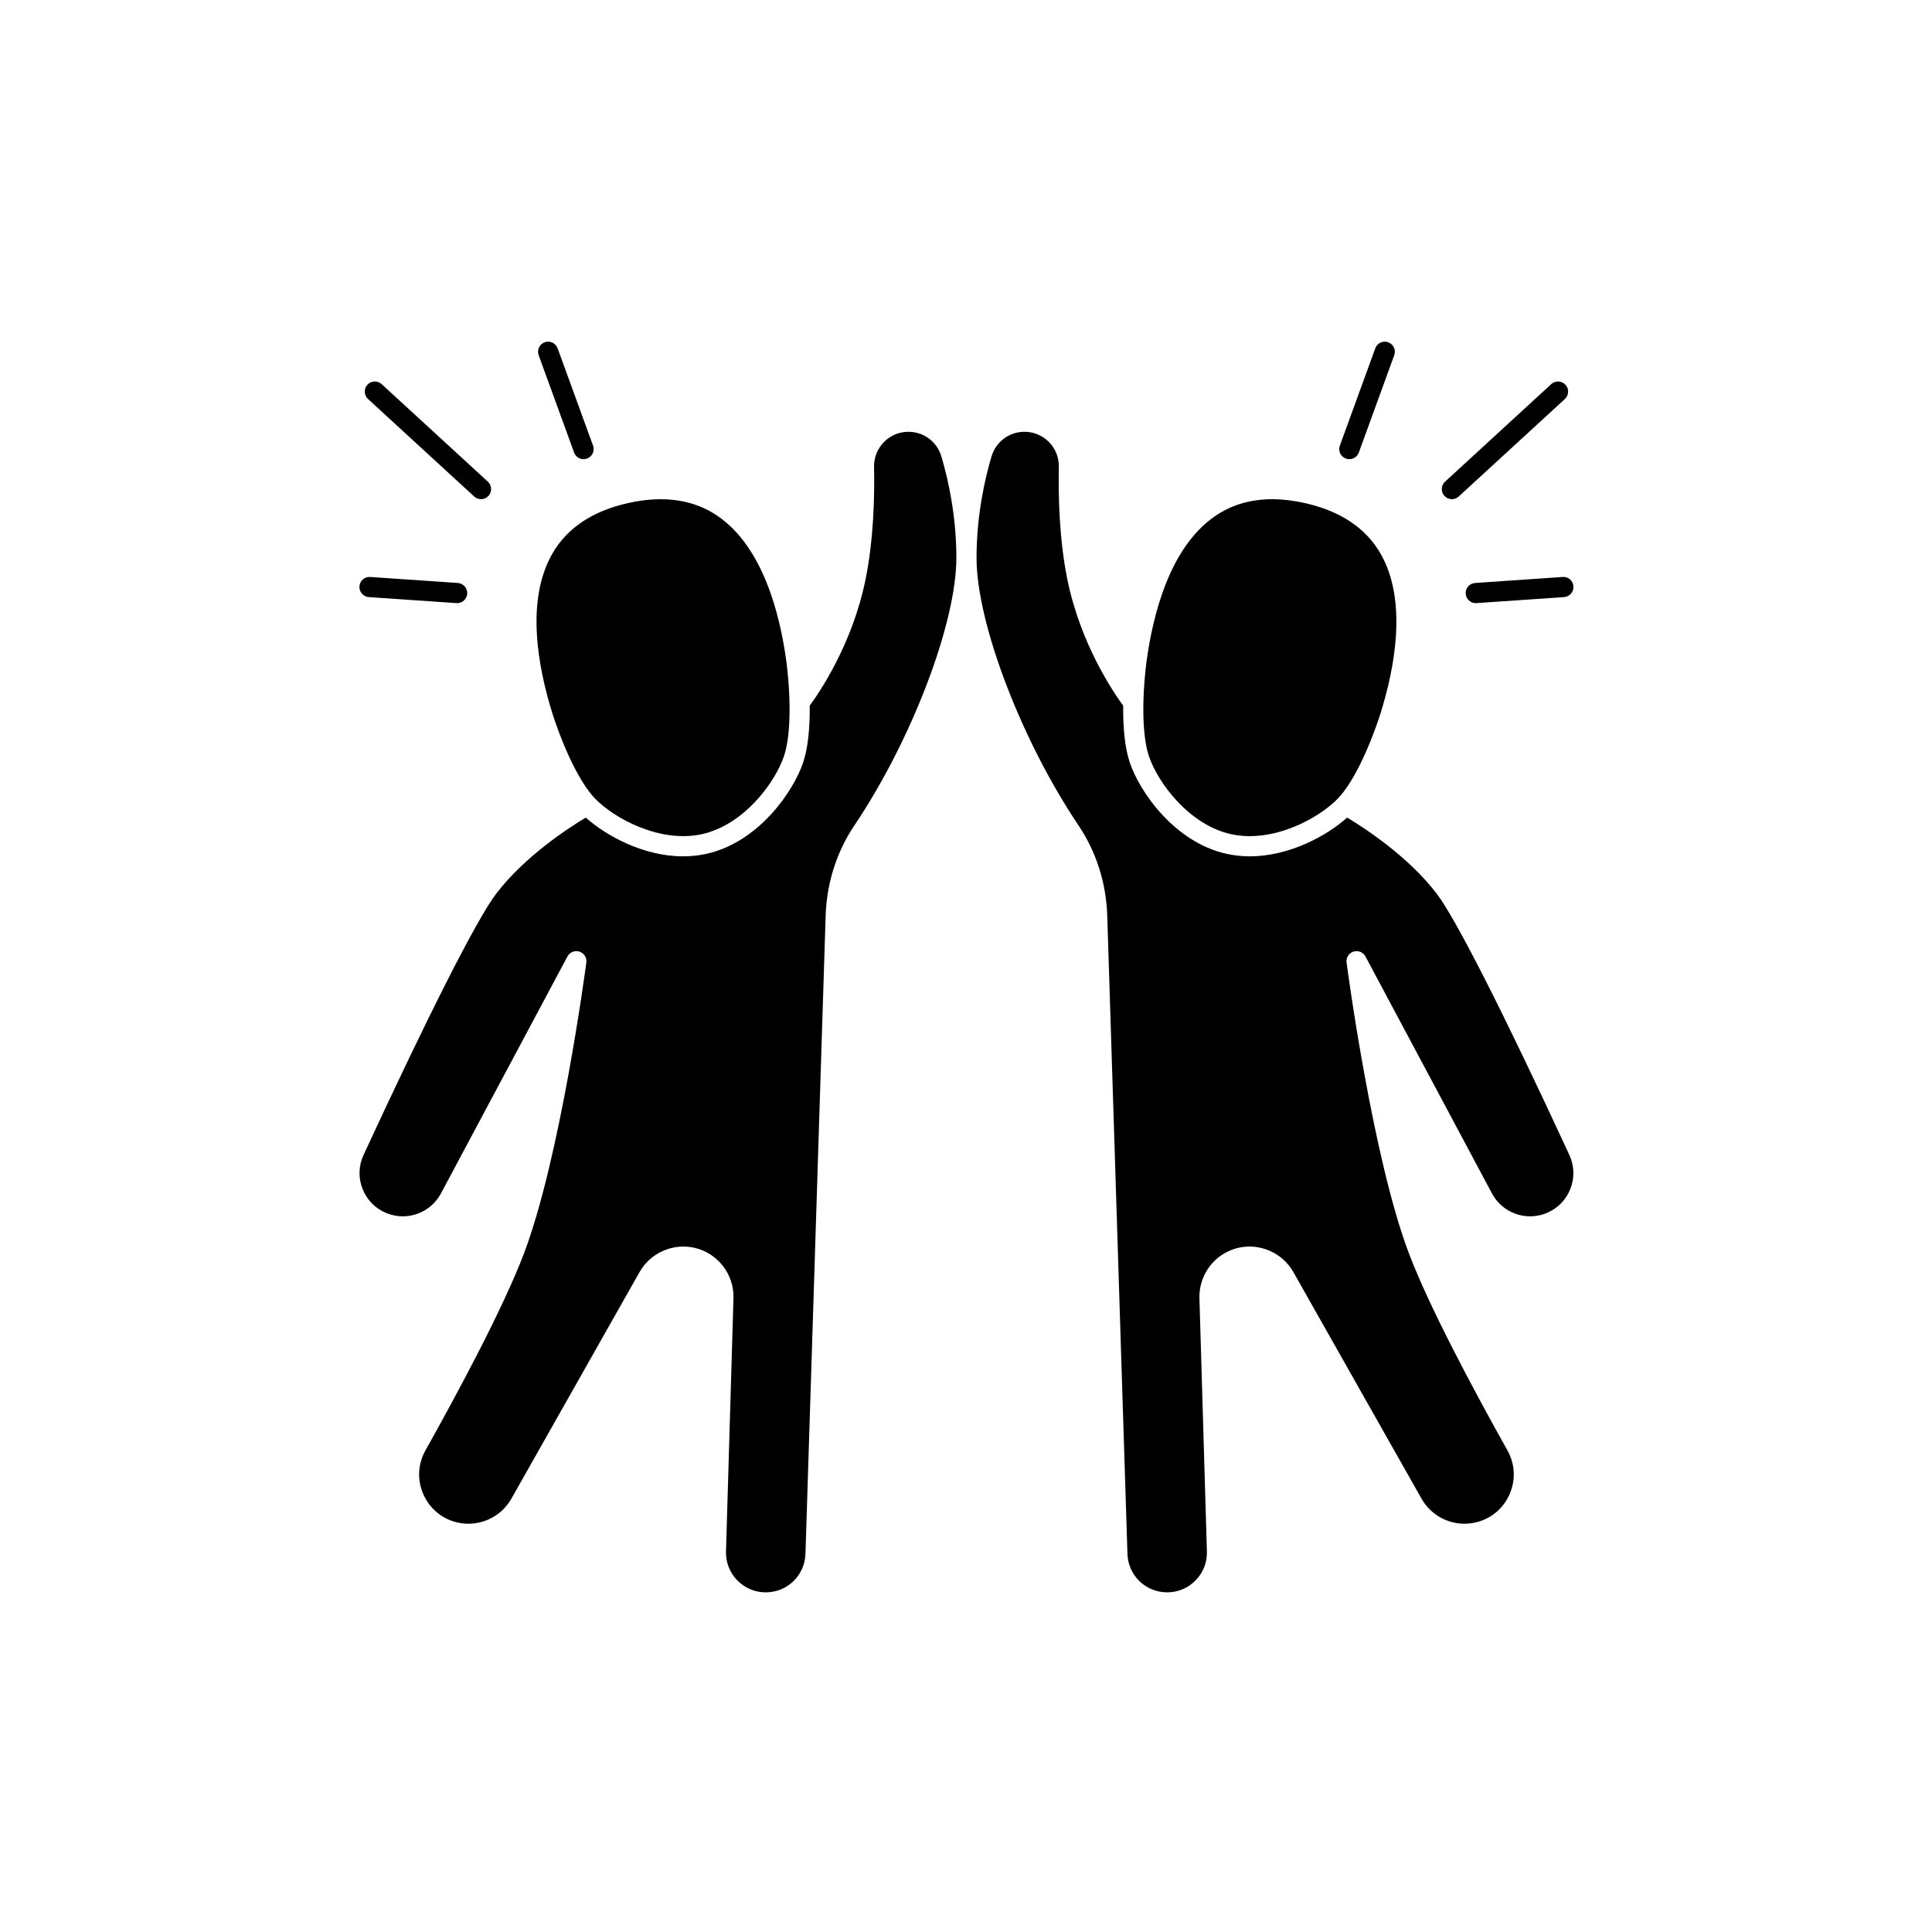
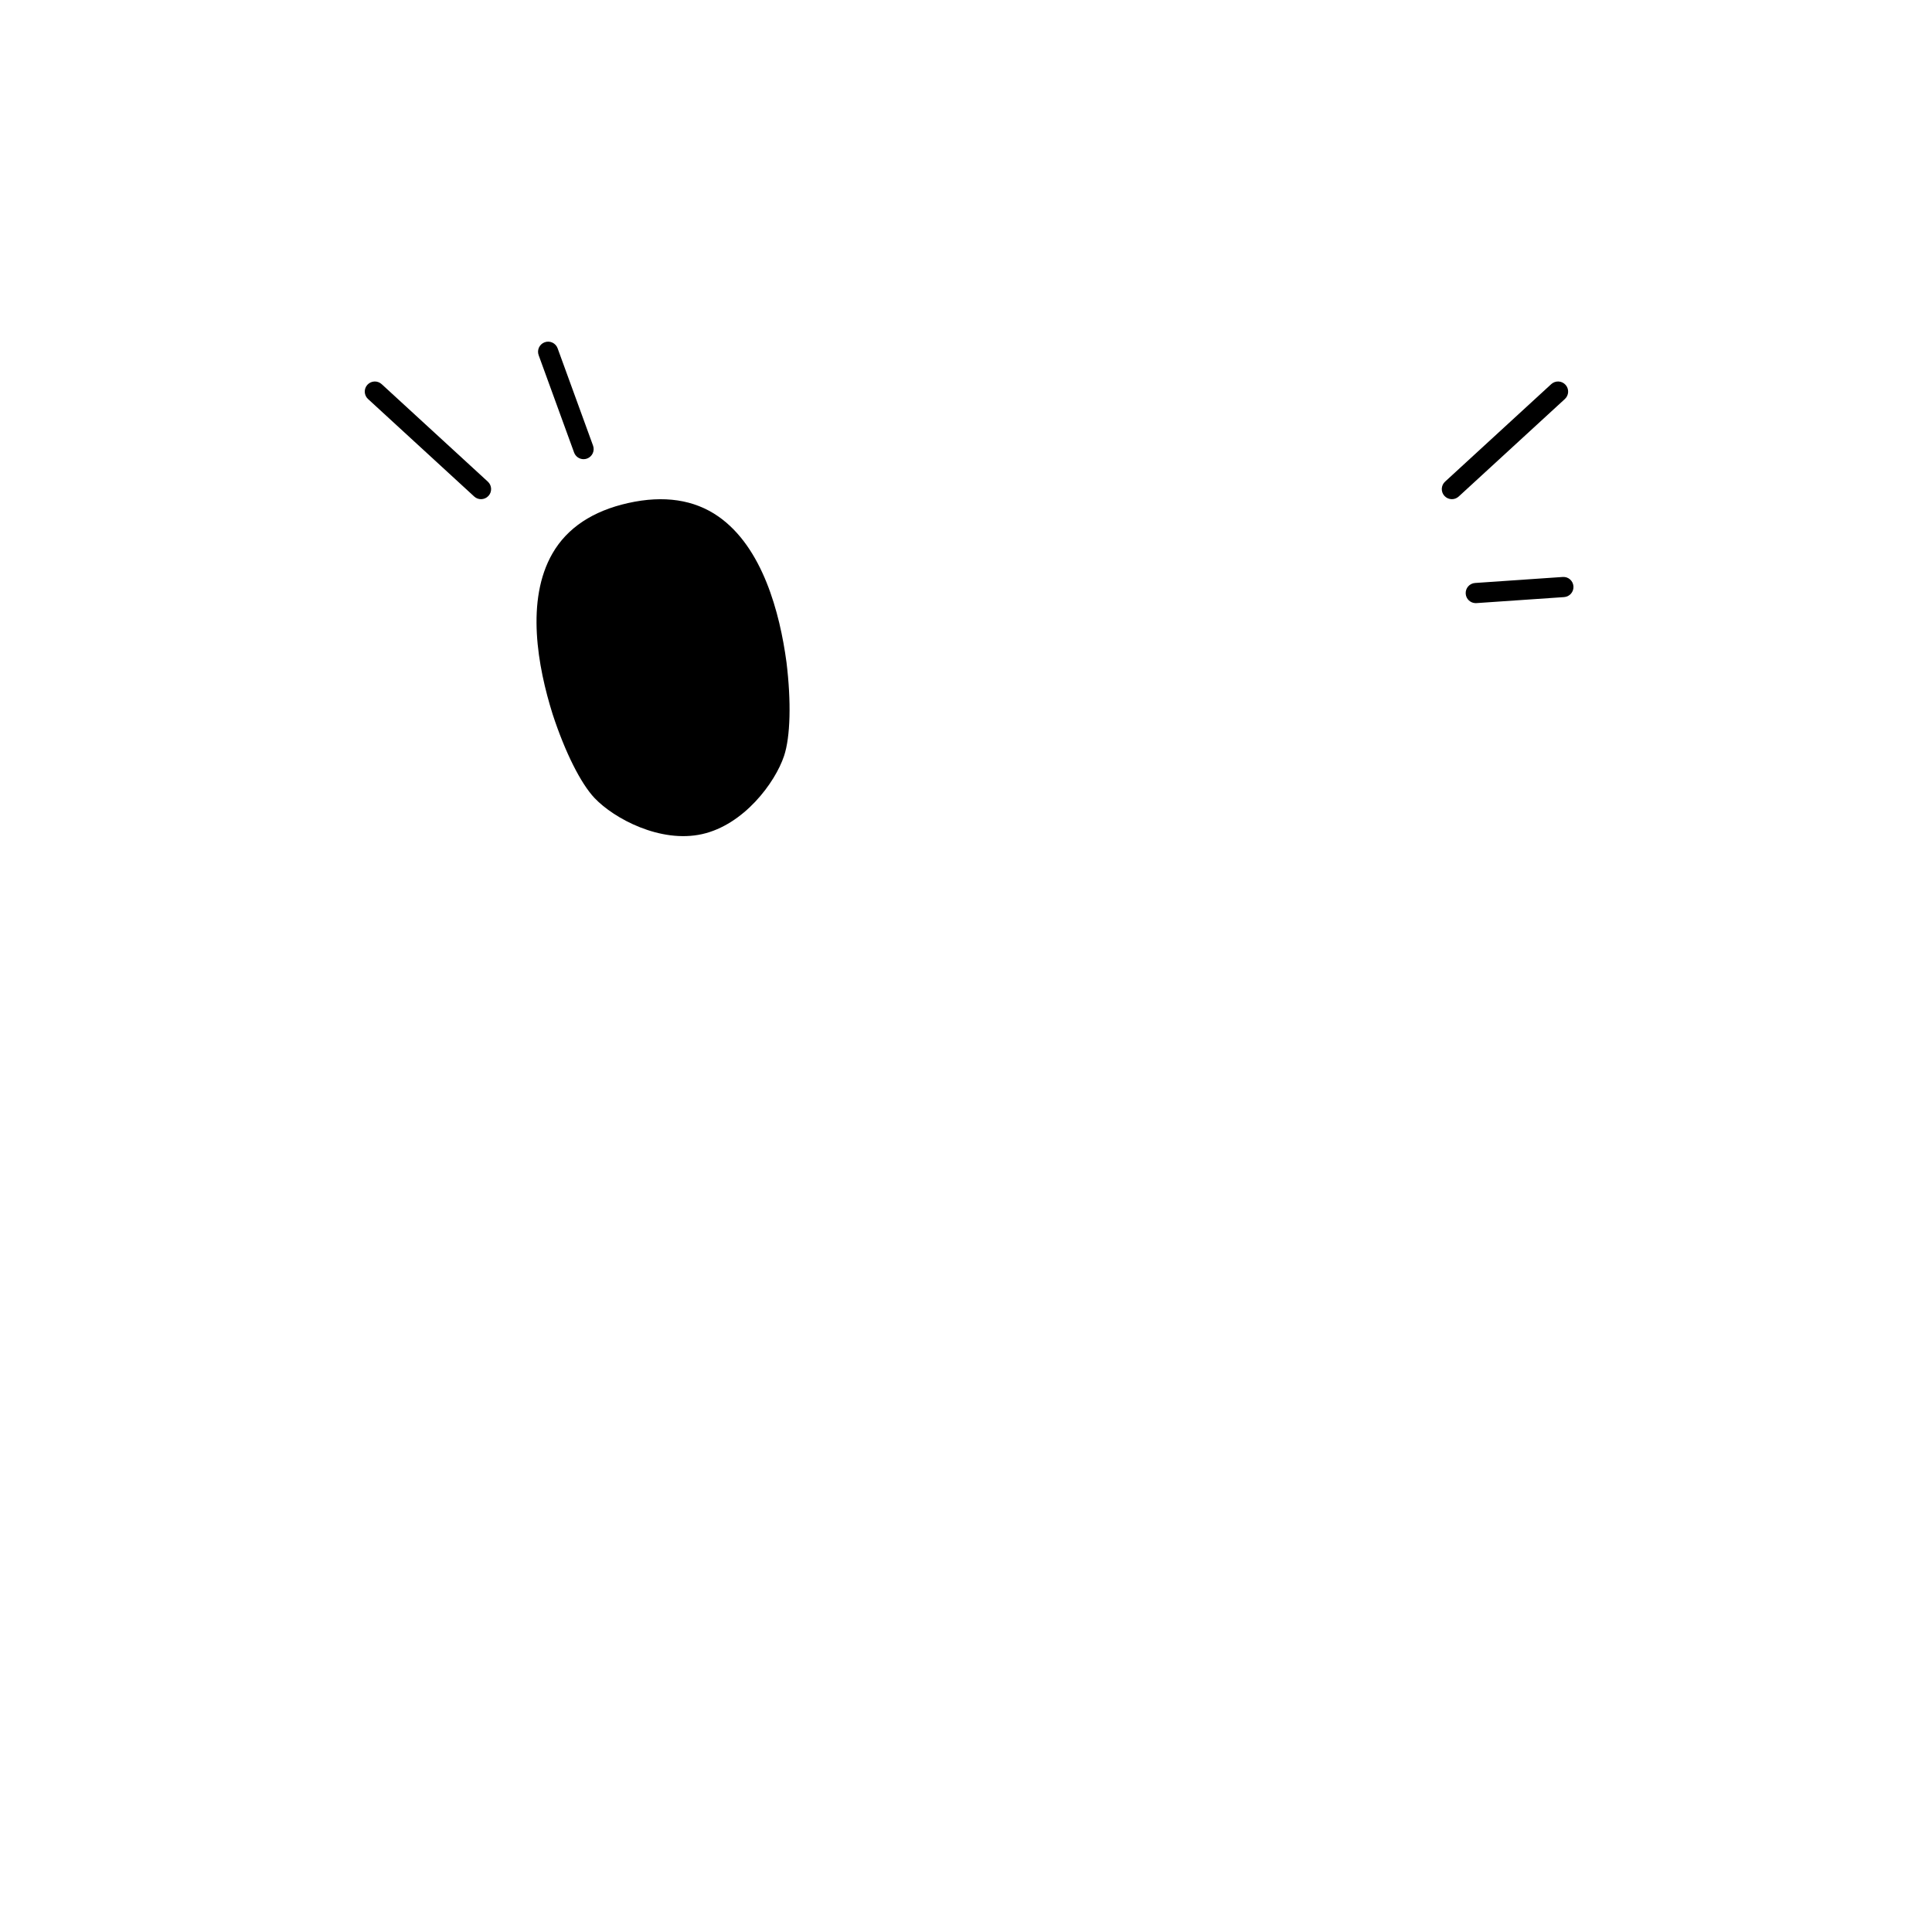
<svg xmlns="http://www.w3.org/2000/svg" width="1080" zoomAndPan="magnify" viewBox="0 0 810 810" height="1080" preserveAspectRatio="xMidYMid meet" version="1.0">
  <defs>
    <clipPath id="d942b52e28">
      <path d="M 150.16 241 L 196 241 L 196 253 L 150.16 253 Z M 150.16 241 " clip-rule="nonzero" />
    </clipPath>
    <clipPath id="f3cf0ed22a">
      <path d="M 150.16 181 L 401 181 L 401 668 L 150.16 668 Z M 150.16 181 " clip-rule="nonzero" />
    </clipPath>
  </defs>
  <path fill="#000000" d="M 198.812 208.168 C 199.625 208.914 200.648 209.281 201.672 209.281 C 202.816 209.281 203.953 208.82 204.789 207.914 C 206.367 206.195 206.254 203.52 204.535 201.938 L 160.016 161.055 C 158.297 159.477 155.621 159.59 154.043 161.309 C 152.461 163.027 152.574 165.703 154.297 167.285 Z M 198.812 208.168 " fill-opacity="1" fill-rule="nonzero" />
  <g clip-path="url(#d942b52e28)">
-     <path fill="#000000" d="M 154.629 250.336 L 191.367 252.855 C 191.465 252.863 191.562 252.867 191.66 252.867 C 193.863 252.867 195.723 251.16 195.875 248.93 C 196.035 246.598 194.273 244.582 191.945 244.418 L 155.207 241.898 C 152.855 241.727 150.859 243.496 150.699 245.824 C 150.539 248.156 152.301 250.172 154.629 250.336 Z M 154.629 250.336 " fill-opacity="1" fill-rule="nonzero" />
-   </g>
+     </g>
  <path fill="#000000" d="M 240.691 189.73 C 241.32 191.445 242.938 192.512 244.668 192.512 C 245.148 192.512 245.637 192.43 246.113 192.258 C 248.309 191.457 249.438 189.031 248.641 186.836 L 233.781 146.023 C 232.984 143.828 230.555 142.699 228.363 143.496 C 226.168 144.297 225.035 146.723 225.832 148.914 Z M 240.691 189.73 " fill-opacity="1" fill-rule="nonzero" />
  <g clip-path="url(#f3cf0ed22a)">
-     <path fill="#000000" d="M 380.859 181.031 C 376.957 181.031 373.305 182.566 370.574 185.355 C 367.836 188.152 366.371 191.852 366.453 195.77 C 366.711 208.023 366.297 226.164 362.871 243 C 357.309 270.32 343.27 290.699 339.477 295.84 C 339.586 305.59 338.668 313.824 336.75 319.586 C 332.672 331.84 318.051 353.094 296.184 357.969 C 292.918 358.695 289.637 359.023 286.402 359.023 C 269.723 359.023 254.031 350.332 245.586 342.773 C 238.715 346.887 220.035 358.91 207.977 374.758 C 199.953 385.301 179.703 425.199 152.418 484.23 C 150.309 488.789 150.172 493.867 152.031 498.531 C 153.891 503.199 157.488 506.797 162.164 508.66 C 170.75 512.086 180.512 508.512 184.863 500.359 L 237.902 401.008 C 238.863 399.203 240.977 398.344 242.926 398.973 C 244.875 399.598 246.094 401.527 245.824 403.555 C 245.383 406.883 234.848 485.488 219.68 525.496 C 211.09 548.145 192.484 582.898 178.387 608.066 C 175.074 613.98 174.836 620.883 177.73 627.004 C 180.617 633.121 186.098 637.316 192.762 638.508 C 201.379 640.059 210.074 635.969 214.387 628.348 L 268.145 533.301 C 272.699 525.25 282.176 521.078 291.188 523.148 C 300.945 525.391 307.809 534.277 307.512 544.285 L 304.379 650.441 C 304.242 654.984 305.914 659.281 309.078 662.543 C 312.242 665.805 316.488 667.598 321.035 667.598 C 330.086 667.598 337.402 660.512 337.691 651.461 L 346.16 383.898 C 346.594 370.211 350.766 357.117 358.223 346.035 C 382.188 310.43 400.961 261.188 400.961 233.93 C 400.961 216.281 397.551 201.062 394.691 191.402 C 392.852 185.199 387.293 181.031 380.859 181.031 Z M 380.859 181.031 " fill-opacity="1" fill-rule="nonzero" />
-   </g>
-   <path fill="#000000" d="M 516.035 349.711 C 533.508 353.605 552.902 343.223 561.086 334.605 C 566.895 328.492 573.465 315.363 578.668 299.488 C 584.945 279.516 590.051 251.605 578.746 232.016 C 572.566 221.316 561.875 214.207 546.957 210.887 C 542.203 209.828 537.676 209.297 533.383 209.297 C 524.203 209.297 516.109 211.715 509.207 216.531 C 490.645 229.473 483.426 256.93 480.637 277.68 C 478.613 294.227 478.992 308.91 481.652 316.914 C 485.406 328.188 498.555 345.816 516.035 349.711 Z M 516.035 349.711 " fill-opacity="1" fill-rule="nonzero" />
+     </g>
  <path fill="#000000" d="M 249.293 334.605 C 257.477 343.219 276.871 353.602 294.344 349.711 C 311.824 345.816 324.973 328.188 328.723 316.914 C 331.387 308.91 331.766 294.227 329.734 277.629 C 326.953 256.93 319.73 229.473 301.172 216.531 C 291.039 209.461 278.34 207.566 263.418 210.887 C 248.504 214.207 237.809 221.316 231.633 232.016 C 220.324 251.605 225.43 279.52 231.711 299.488 C 236.914 315.363 243.484 328.488 249.293 334.605 Z M 249.293 334.605 " fill-opacity="1" fill-rule="nonzero" />
-   <path fill="#000000" d="M 602.402 374.758 C 590.344 358.906 571.664 346.883 564.793 342.773 C 556.348 350.328 540.656 359.02 523.977 359.02 C 520.738 359.02 517.465 358.691 514.195 357.965 C 492.324 353.094 477.707 331.836 473.629 319.582 C 471.711 313.816 470.793 305.578 470.898 295.836 C 467.102 290.691 453.07 270.312 447.508 243 C 444.082 226.164 443.668 208.02 443.922 195.77 C 444.004 191.848 442.543 188.148 439.805 185.352 C 437.074 182.566 433.422 181.031 429.52 181.031 C 423.082 181.031 417.523 185.195 415.688 191.402 C 412.828 201.059 409.418 216.277 409.418 233.93 C 409.418 261.184 428.191 310.426 452.156 346.035 C 459.613 357.113 463.785 370.207 464.219 383.895 L 472.688 651.457 C 472.973 660.508 480.289 667.598 489.344 667.598 C 493.891 667.598 498.133 665.801 501.301 662.539 C 504.465 659.281 506.137 654.984 506 650.441 L 502.867 544.281 C 502.57 534.277 509.438 525.387 519.191 523.145 C 528.203 521.074 537.68 525.246 542.234 533.297 L 595.992 628.344 C 600.305 635.969 609 640.055 617.621 638.508 C 624.281 637.312 629.758 633.121 632.648 627.004 C 635.543 620.879 635.305 613.977 631.992 608.062 C 617.895 582.895 599.289 548.141 590.699 525.496 C 575.527 485.488 564.996 406.883 564.555 403.555 C 564.285 401.527 565.508 399.598 567.453 398.973 C 569.402 398.344 571.516 399.203 572.477 401.008 L 625.516 500.355 C 629.867 508.512 639.625 512.086 648.219 508.66 C 652.891 506.797 656.488 503.199 658.348 498.527 C 660.207 493.863 660.07 488.785 657.961 484.23 C 630.676 425.199 610.426 385.297 602.402 374.758 Z M 602.402 374.758 " fill-opacity="1" fill-rule="nonzero" />
  <path fill="#000000" d="M 608.707 209.281 C 609.727 209.281 610.754 208.914 611.566 208.168 L 656.082 167.285 C 657.805 165.703 657.914 163.027 656.336 161.309 C 654.758 159.59 652.082 159.477 650.359 161.055 L 605.844 201.938 C 604.125 203.52 604.012 206.195 605.59 207.914 C 606.426 208.82 607.562 209.281 608.707 209.281 Z M 608.707 209.281 " fill-opacity="1" fill-rule="nonzero" />
  <path fill="#000000" d="M 618.43 244.418 C 616.102 244.578 614.344 246.598 614.504 248.93 C 614.656 251.16 616.512 252.867 618.715 252.867 C 618.812 252.867 618.914 252.863 619.012 252.855 L 655.75 250.336 C 658.078 250.176 659.836 248.156 659.676 245.824 C 659.52 243.496 657.516 241.715 655.168 241.898 Z M 618.43 244.418 " fill-opacity="1" fill-rule="nonzero" />
-   <path fill="#000000" d="M 564.266 192.258 C 564.742 192.43 565.23 192.512 565.711 192.512 C 567.441 192.512 569.059 191.445 569.688 189.73 L 584.543 148.914 C 585.344 146.723 584.211 144.297 582.016 143.496 C 579.832 142.699 577.395 143.828 576.598 146.023 L 561.738 186.836 C 560.941 189.031 562.07 191.457 564.266 192.258 Z M 564.266 192.258 " fill-opacity="1" fill-rule="nonzero" />
</svg>